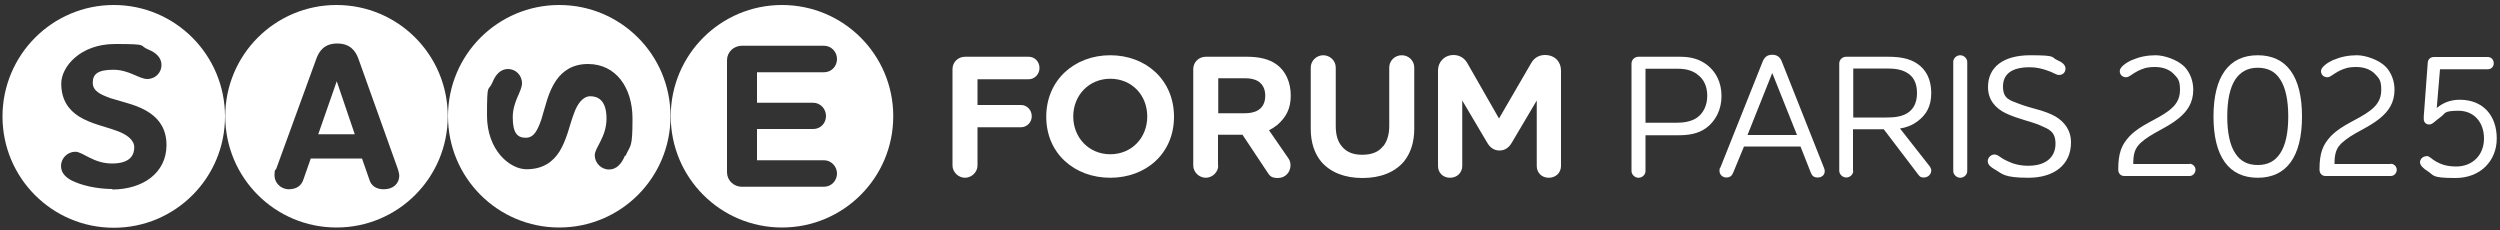
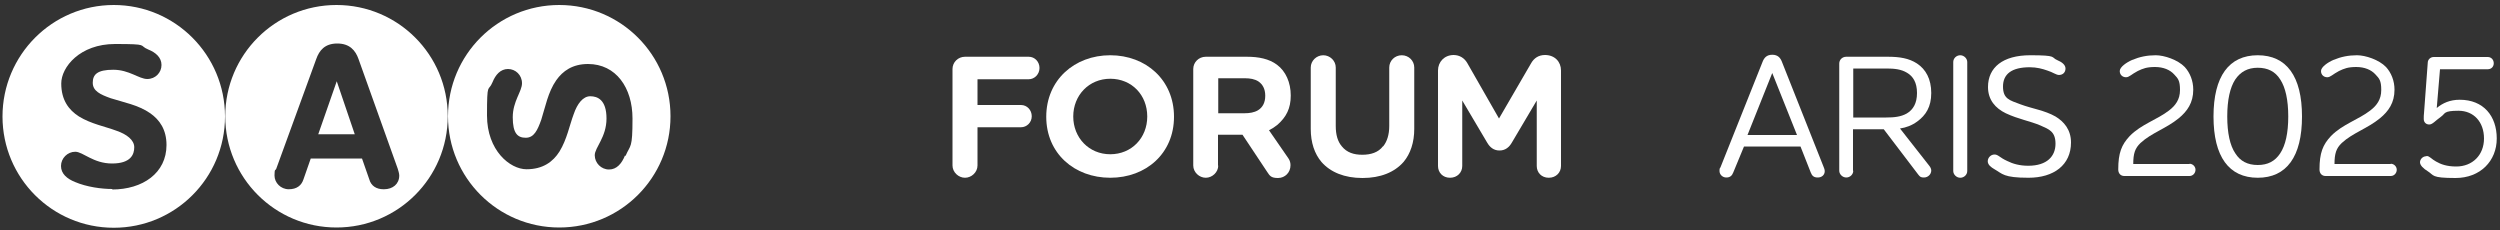
<svg xmlns="http://www.w3.org/2000/svg" id="Calque_1" version="1.1" viewBox="0 0 1000 92">
  <rect x="0" y="0" width="1000" height="92" fill="#333333" stroke="none" />
  <defs>
    <style>
      .st0 {
        fill: #fff;
      }
    </style>
  </defs>
  <g>
    <path class="st0" d="M411.5,22.7c2.4,0,4.3,2,4.3,4.5s-2,4.5-4.3,4.5h-20.5v10.3h17.4c2.4,0,4.3,2,4.3,4.5s-2,4.4-4.3,4.4h-17.4v15.3c0,2.7-2.4,4.9-5,4.9s-5-2.2-5-4.9V27.6c0-2.7,2.2-4.9,5-4.9h25.6Z" />
    <path class="st0" d="M444.1,71.1c-14.3,0-25.6-9.7-25.6-24.4s11.3-24.6,25.6-24.6,25.5,9.9,25.5,24.6-11.2,24.4-25.5,24.4ZM444.1,31.5c-8.5,0-14.8,6.6-14.8,15.1s6.3,15.1,14.8,15.1,14.8-6.5,14.8-15.1-6.2-15.1-14.8-15.1Z" />
    <path class="st0" d="M487.3,66.2c0,2.7-2.4,4.9-5,4.9s-5-2.2-5-4.9V27.6c0-2.7,2.2-4.9,5-4.9h16.5c4.6,0,8.8.8,12,3.2,3.5,2.6,5.5,7.1,5.5,12.3s-1.8,8.6-5.3,11.7c-1.1.9-2.2,1.6-3.4,2.2l7.8,11.3c.6.9.8,1.8.8,2.7,0,2.9-2.2,5.1-5,5.1s-3.3-.9-4.3-2.4l-9.9-14.9h-9.8v12.4ZM487.3,31.2v14.1h10.5c2,0,3.9-.3,5.4-1.2,1.8-1.1,2.9-3,2.9-5.8s-1.1-4.6-2.7-5.7c-1.5-1-3.4-1.3-5.5-1.3h-10.6Z" />
    <path class="st0" d="M553.3,58.5c1.5-1.9,2.4-4.6,2.4-8.1v-23.4c0-2.7,2.2-4.9,5-4.9s5,2.2,5,4.9v24.6c0,5.3-1.5,9.9-4.3,13.2-3.6,4.1-9.2,6.4-16.4,6.4s-12.8-2.3-16.4-6.4c-2.8-3.3-4.3-7.8-4.3-13.2v-24.6c0-2.7,2.3-4.9,5-4.9s5,2.2,5,4.9v23.4c0,3.6.8,6.2,2.4,8.1,2,2.5,4.8,3.4,8.2,3.4s6.4-.9,8.3-3.4Z" />
    <path class="st0" d="M581.4,22c2.5,0,4.4,1.3,5.5,3.2l12.7,22.2,12.9-22.2c1.1-1.9,2.9-3.2,5.5-3.2,3.9,0,6.4,2.7,6.4,6.2v38.2c0,2.6-2,4.7-4.9,4.7s-4.8-2.1-4.8-4.7v-26.2l-10,16.9c-1,1.7-2.5,3.1-4.9,3.1s-3.9-1.4-4.9-3.1l-10-16.9v26.2c0,2.6-2,4.7-4.9,4.7s-4.8-2.1-4.8-4.7V28.2c0-3.4,2.5-6.2,6.3-6.2Z" />
-     <path class="st0" d="M672,22.7c4.1,0,7.7.8,11,3.4,3.4,2.7,5.6,6.9,5.6,12.3s-2.3,9.9-6,12.7c-3.4,2.5-7.3,3-11.3,3h-13.1v14.3c0,1.5-1.3,2.7-2.8,2.7s-2.8-1.3-2.8-2.7V25.4c0-1.5,1.3-2.7,2.8-2.7h16.6ZM678.9,29.7c-2.2-1.6-4.7-2.2-7.7-2.2h-13v21.6h12.2c2.9,0,5.9-.4,8.2-1.9,2.7-1.8,4.3-5,4.3-8.9s-1.5-6.9-4.1-8.6Z" />
    <path class="st0" d="M720.2,58.6h-22.6l-4.3,10.4c-.5,1.3-1.3,2-2.8,2s-2.7-1.2-2.7-2.6.2-1,.4-1.5l16.8-42.1c.6-1.6,1.6-2.9,3.9-2.9s3.3,1.3,3.9,2.9l16.7,42.1c.2.4.4,1.1.4,1.5,0,1.6-1.2,2.6-2.8,2.6s-2.3-.7-2.8-2l-4.1-10.4ZM699,54h19.8l-9.9-24.8-9.9,24.8Z" />
    <path class="st0" d="M741.3,68.3c0,1.5-1.3,2.7-2.8,2.7s-2.8-1.3-2.8-2.7V25.4c0-1.5,1.2-2.7,2.8-2.7h16.7c4.6,0,8.4.6,11.6,2.7,3.5,2.3,5.7,6.2,5.7,11.8s-2.2,8.9-5.6,11.4c-2.2,1.6-4.4,2.4-6.9,2.8l11.7,14.9c.5.6.8,1.3.8,1.9,0,1.5-1.3,2.8-2.9,2.8s-1.8-.6-2.4-1.3l-13.7-18h-12.3v16.6ZM741.3,27.4v19.6h13.2c3.2,0,5.9-.3,8.2-1.6,2.5-1.5,4.1-4,4.1-8.2s-1.6-6.7-4-8.1c-2.3-1.4-5-1.7-8.2-1.7h-13.3Z" />
    <path class="st0" d="M781.3,24.8c0-1.5,1.3-2.7,2.8-2.7s2.8,1.3,2.8,2.7v43.6c0,1.5-1.3,2.7-2.8,2.7s-2.8-1.3-2.8-2.7V24.8Z" />
    <path class="st0" d="M823.7,30c-1.3,0-2.5-1.1-4.8-1.8-2-.7-4.2-1.3-7-1.3-7.2,0-10.7,2.7-10.7,7.7s2.7,5.5,6.9,7.1c4.8,1.8,9.7,2.4,14.1,4.9,3.3,2,6.2,5.2,6.2,10.4,0,9-6.9,14.1-17,14.1s-10.4-1.6-13.6-3.4c-1.4-.8-2.7-1.8-2.7-3.2s1.2-2.7,2.7-2.7,2,1.2,5.1,2.6c2.2,1.1,4.9,1.9,8.4,1.9,7.6,0,10.9-3.9,10.9-8.8s-2.6-5.8-6-7.3c-4.2-1.8-8.8-2.5-13.9-4.9-4.1-2-7.1-5.3-7.1-10.5,0-7.8,5.9-12.7,16.9-12.7s8.1.8,10.9,2c1.7.7,3.2,1.8,3.2,3.3s-1,2.6-2.7,2.6Z" />
    <path class="st0" d="M875.8,65.5c1.3,0,2.4,1.1,2.4,2.4s-1,2.5-2.4,2.5h-26.1c-1.3,0-2.4-.9-2.4-2.6,0-6.6,1.3-9.9,4.6-13.4,4.6-4.7,10.9-6.5,15.7-10.2,2.6-2,4.4-4.4,4.4-8.2s-.8-4.6-2.3-6.2c-1.7-1.9-4.4-3-7.7-3s-4.8.6-6.9,1.6c-2.5,1.3-3.4,2.5-4.7,2.5s-2.5-.9-2.5-2.5,2.8-3.5,4.9-4.4c3.1-1.3,6.1-1.9,9.5-1.9s8.8,1.8,11.6,4.7c2.1,2.3,3.4,5.5,3.4,9.1,0,5.2-2.4,8.6-5.8,11.4-5,4.1-11,5.9-15.3,9.9-2.2,2.1-2.9,4.2-2.9,8.4h22.5Z" />
    <path class="st0" d="M903.1,71.1c-11.5,0-17.7-8.4-17.7-24.5s6.2-24.5,17.7-24.5,17.7,8.4,17.7,24.5-6.2,24.5-17.7,24.5ZM912.1,31.8c-2-3.2-5-4.7-9-4.7s-6.9,1.6-9,4.7c-2.1,3.2-3.2,8.2-3.2,14.8s1.1,11.6,3.2,14.7c2,3.2,5,4.7,9,4.7s6.9-1.5,9-4.7c2.1-3.2,3.2-8.1,3.2-14.7s-1.1-11.6-3.2-14.8Z" />
    <path class="st0" d="M956.3,65.5c1.3,0,2.4,1.1,2.4,2.4s-1,2.5-2.4,2.5h-26.1c-1.3,0-2.4-.9-2.4-2.6,0-6.6,1.3-9.9,4.6-13.4,4.6-4.7,10.9-6.5,15.7-10.2,2.6-2,4.4-4.4,4.4-8.2s-.8-4.6-2.3-6.2c-1.7-1.9-4.4-3-7.7-3s-4.8.6-6.9,1.6c-2.5,1.3-3.4,2.5-4.7,2.5s-2.5-.9-2.5-2.5,2.8-3.5,4.9-4.4c3.1-1.3,6.1-1.9,9.5-1.9s8.8,1.8,11.6,4.7c2.1,2.3,3.4,5.5,3.4,9.1,0,5.2-2.4,8.6-5.8,11.4-5,4.1-11,5.9-15.3,9.9-2.2,2.1-2.9,4.2-2.9,8.4h22.5Z" />
    <path class="st0" d="M970.7,62.4c1.1,0,2,1.3,3.7,2.2,1.9,1.1,4.3,2,8.1,2,6.5,0,11.1-4.6,11.1-11.2s-4.1-11.1-10.2-11.1-5.2,1.1-6.9,2.3c-2.5,1.8-3.5,3.2-4.8,3.2s-2.2-.9-2.2-2.2,0-1.3.1-2.3l1.5-20.2c0-1.3,1.1-2.3,2.4-2.3h21.6c1.4,0,2.4,1.1,2.4,2.5s-1,2.4-2.4,2.4h-19.1l-1.3,15.5c2.4-2,5.3-3.3,9.2-3.3,9.5,0,14.8,6.5,14.8,15.5s-6.6,15.8-16.5,15.8-8.5-1.1-11.1-2.7c-1.8-1.1-3.1-2.4-3.1-3.6s1.1-2.4,2.5-2.4Z" />
  </g>
  <g>
    <path class="st0" d="M45.5,2C20.9,2,1,22,1,46.6s19.9,44.5,44.5,44.5,44.5-19.9,44.5-44.5S70.1,2,45.5,2ZM45,75.6c-4.4,0-10.3-.8-15-2.8-3.2-1.3-5.6-3.3-5.6-6.4s2.6-5.7,5.7-5.7,7.2,4.7,14.7,4.7,8.9-3.6,8.9-6.5-3-5.2-7.1-6.6c-4.5-1.7-10.1-2.7-15-5.7-4.1-2.6-7.1-6.6-7.1-13.2s7.5-15.8,21.5-15.8,9.2.5,13.3,2.2c3,1.2,5.3,3.2,5.3,6.2s-2.4,5.6-5.7,5.6-7.2-3.7-13.6-3.7-8.2,1.9-8.2,5.2,3,4.7,7.2,6.2c5,1.6,11.1,2.7,15.8,6,3.7,2.6,6.5,6.5,6.5,12.7,0,11.2-9.5,17.8-21.8,17.8Z" />
    <g>
      <polygon class="st0" points="127.3 53.7 141.9 53.7 134.7 32.5 127.3 53.7" />
      <path class="st0" d="M134.6,2c-24.6,0-44.5,19.9-44.5,44.5s19.9,44.5,44.5,44.5,44.5-19.9,44.5-44.5S159.2,2,134.6,2ZM153.4,75.7c-2.9,0-5-1.4-5.7-4l-2.9-8.3h-20.5l-2.9,8.3c-.8,2.5-2.7,4-5.9,4s-5.7-2.6-5.7-5.5.4-1.9.7-2.7l16-43.9c1.2-3.4,3.4-6.2,8.4-6.2s7.3,2.8,8.5,6.2l15.7,43.9c.2.7.6,1.9.6,2.7,0,3.4-2.6,5.5-6.1,5.5Z" />
    </g>
    <path class="st0" d="M223.7,2c-24.6,0-44.5,19.9-44.5,44.5,0,24.6,19.9,44.5,44.5,44.5s44.5-19.9,44.5-44.5c0-24.6-19.9-44.5-44.5-44.5ZM250,62.2c-1.3,3.2-3.3,5.6-6.4,5.6s-5.7-2.6-5.7-5.7,4.7-7.2,4.7-14.7-3.6-8.9-6.5-8.9-5.2,3-6.6,7.1c-1.7,4.5-2.7,10.1-5.7,15-2.6,4.1-6.6,7.1-13.2,7.1s-15.8-7.5-15.8-21.5.5-9.2,2.2-13.3c1.2-3,3.2-5.3,6.2-5.3s5.6,2.4,5.6,5.7-3.7,7.2-3.7,13.6,1.9,8.2,5.2,8.2,4.7-3,6.2-7.2c1.6-5,2.7-11.1,6-15.8,2.6-3.7,6.5-6.5,12.7-6.5,11.2,0,17.8,9.5,17.8,21.8s-.8,10.3-2.8,15Z" />
-     <path class="st0" d="M312.8,2c-24.6,0-44.5,19.9-44.5,44.5s19.9,44.5,44.5,44.5,44.5-19.9,44.5-44.5S337.4,2,312.8,2ZM325.3,41.1c2.8,0,5.1,2.4,5.1,5.3s-2.2,5.2-5.1,5.2h-22.5v12.5h26.8c2.9,0,5.2,2.5,5.2,5.3s-2.2,5.3-5.2,5.3h-32.8c-3.4,0-6-2.6-6-5.8V24.1c0-3.2,2.6-5.8,6-5.8h32.8c2.9,0,5.2,2.4,5.2,5.3s-2.2,5.3-5.2,5.3h-26.8v12.2h22.5Z" />
  </g>
</svg>